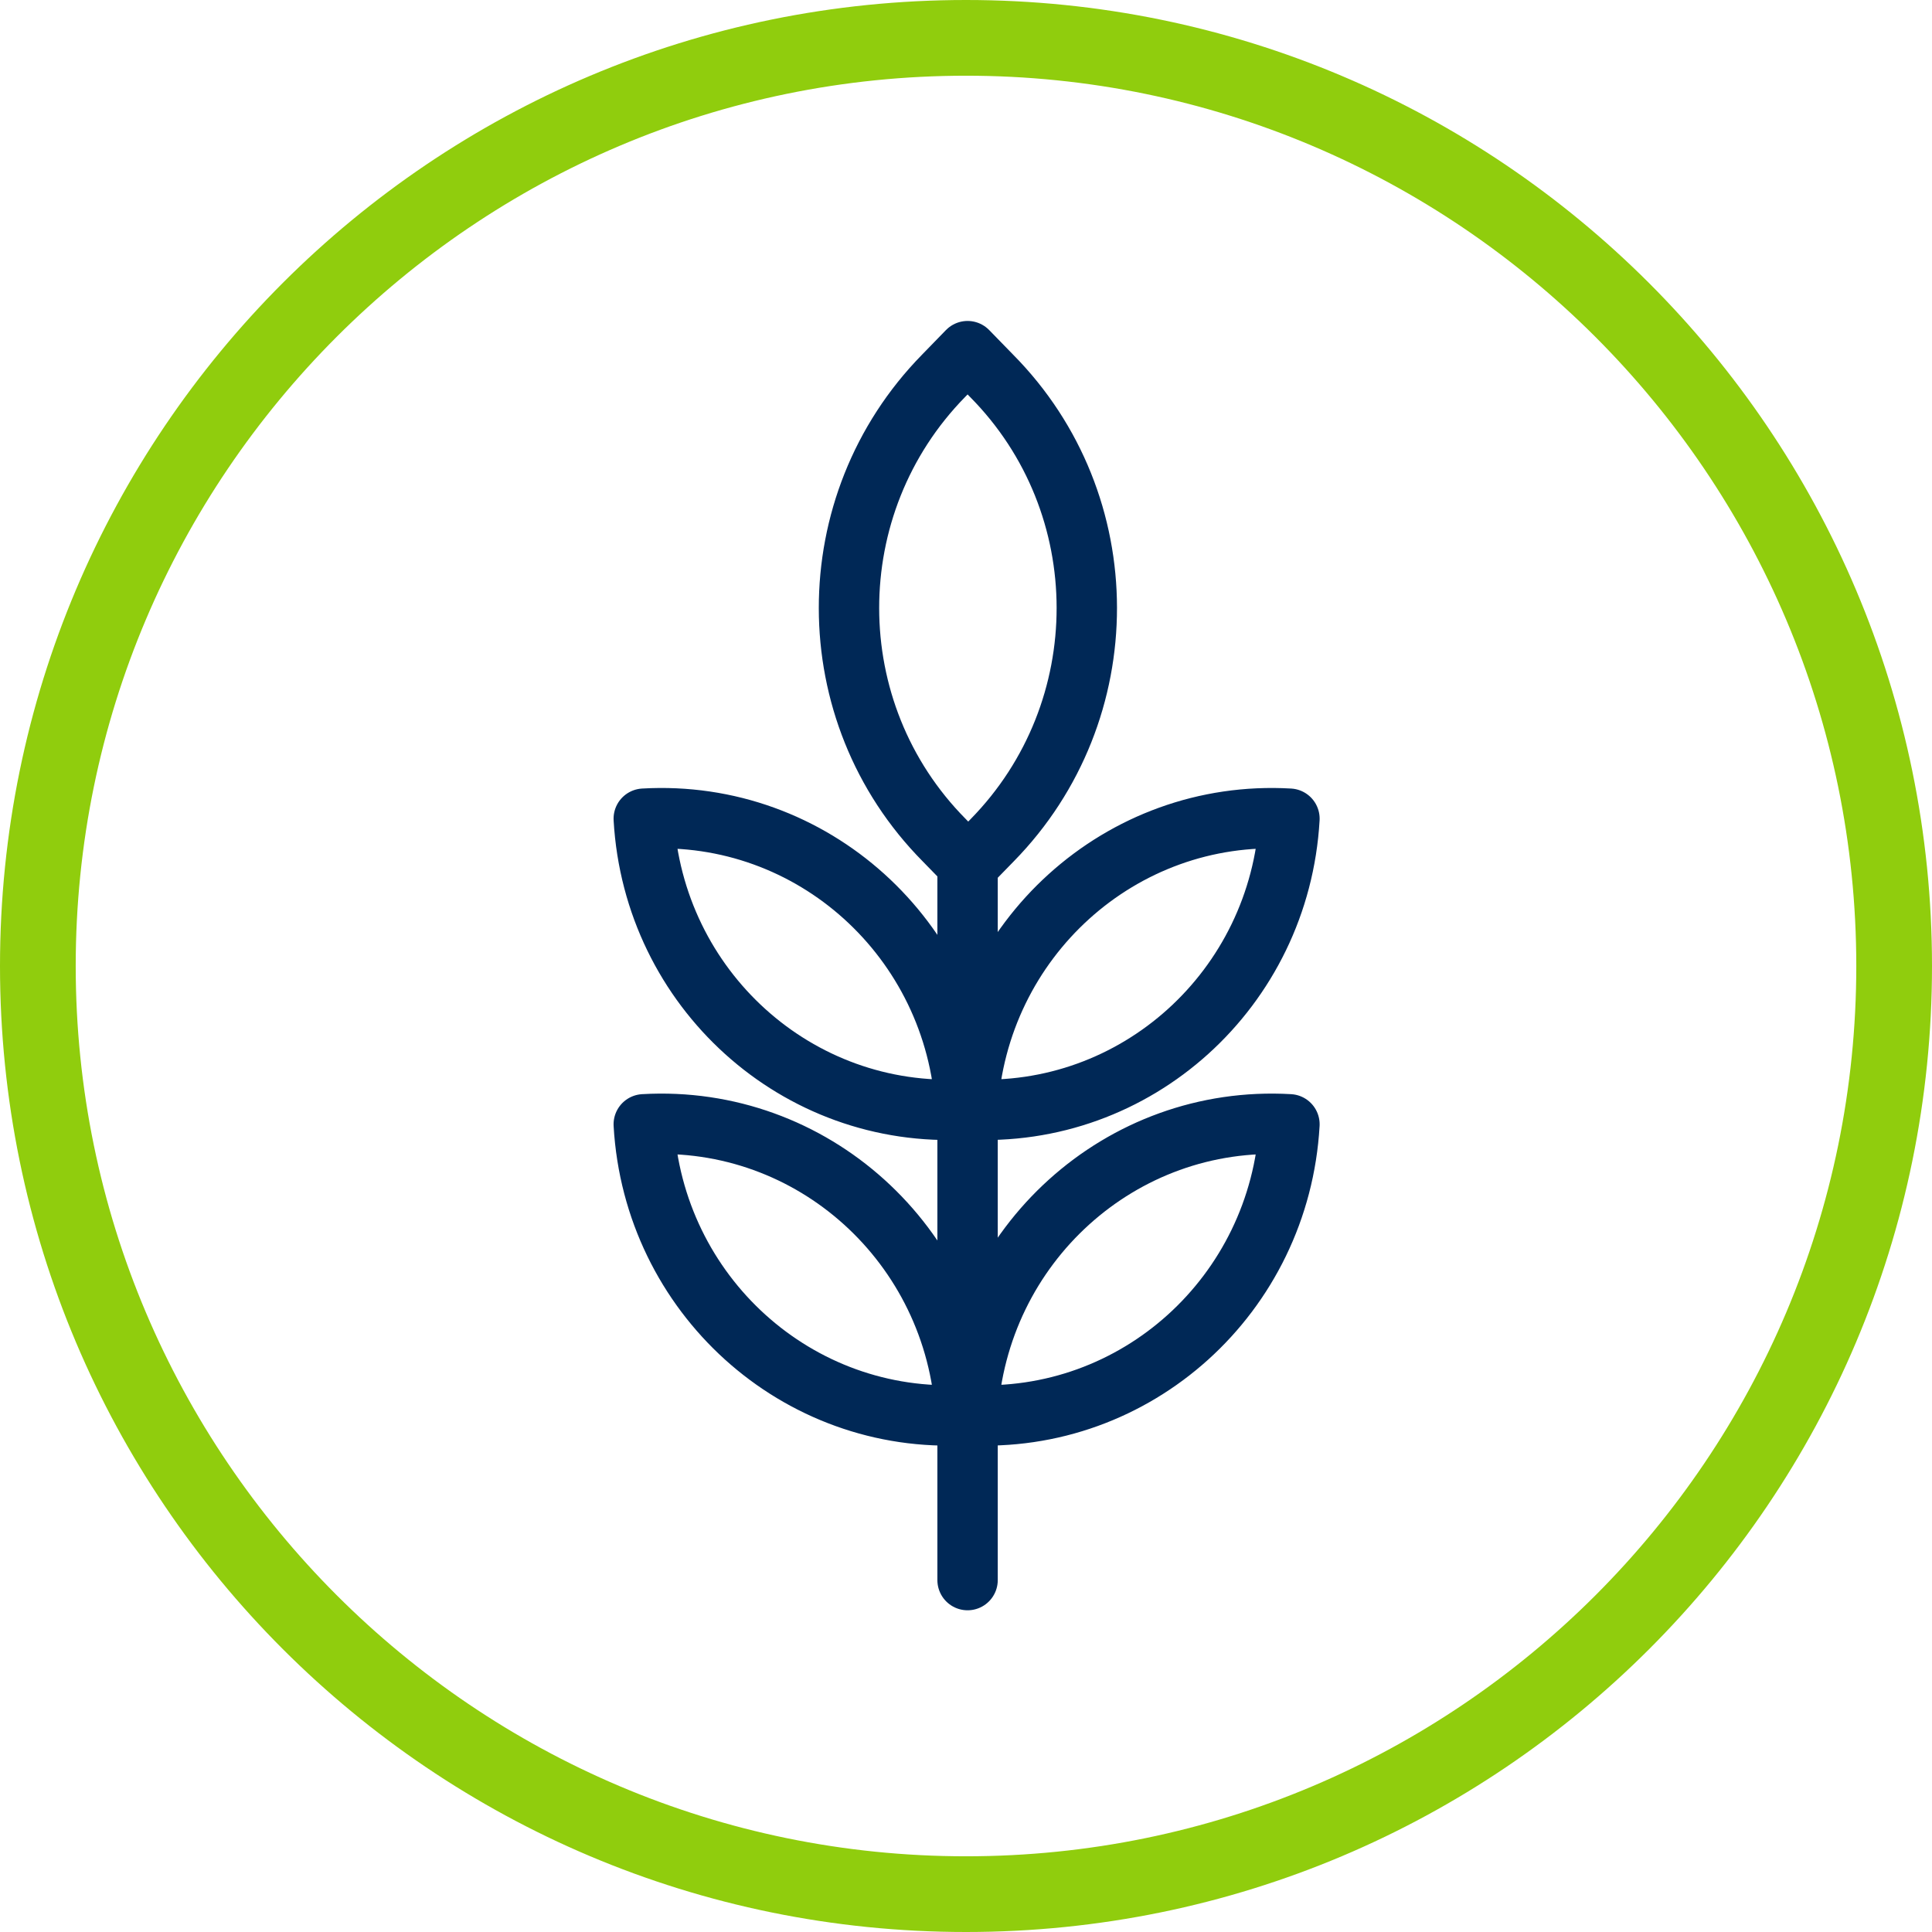
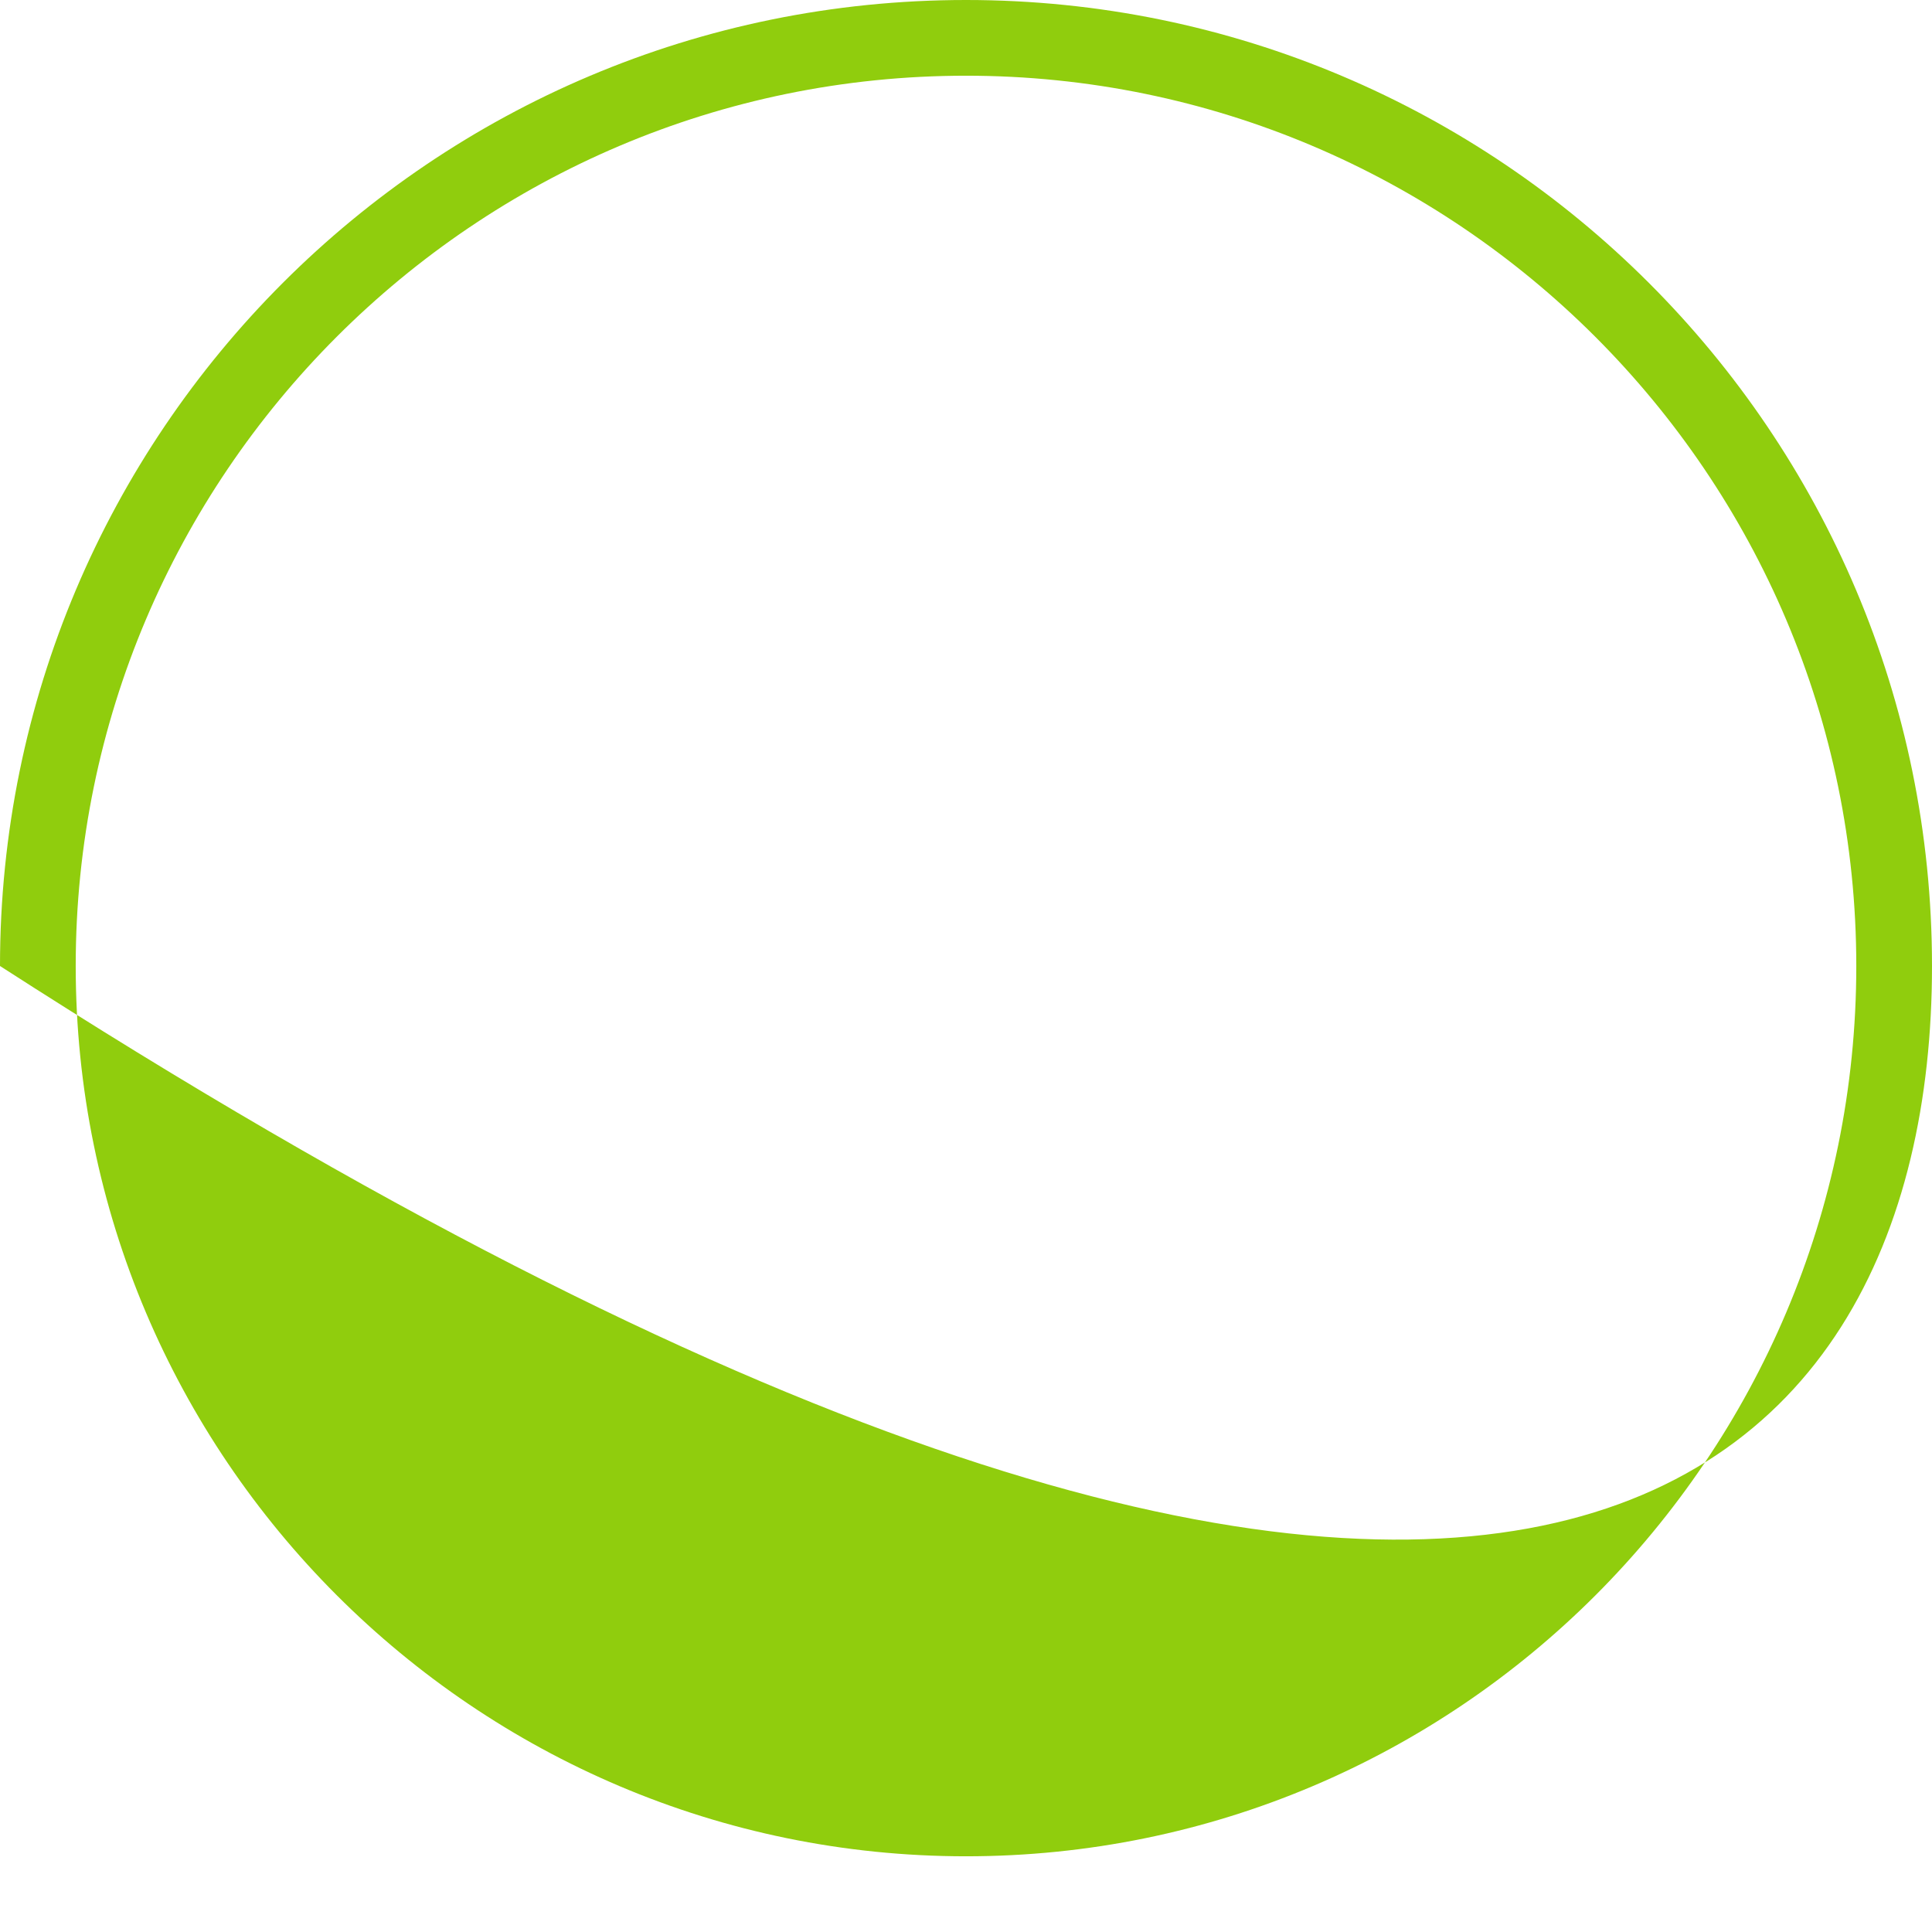
<svg xmlns="http://www.w3.org/2000/svg" width="48" height="48" viewBox="0 0 48 48" fill="none">
-   <path d="M24 1.881C36.188 1.881 46.119 11.793 46.119 24C46.119 36.207 36.207 46.119 24 46.119C11.793 46.119 1.881 36.188 1.881 24C1.881 11.812 11.793 1.881 24 1.881ZM24 0C10.74 0 0 10.74 0 24C0 37.26 10.74 48 24 48C37.26 48 48 37.26 48 24C48 10.74 37.241 0 24 0Z" fill="#90CD0D" />
-   <path d="M24.039 21.47V39.257M24.653 20.873L24.055 21.486L23.458 20.873C20.307 17.69 20.307 12.537 23.442 9.338L24.039 8.724L24.637 9.338C27.787 12.52 27.787 17.674 24.653 20.873ZM23.991 27.561C23.748 23.328 20.178 20.097 15.994 20.34C16.236 24.572 19.807 27.803 23.991 27.561ZM23.991 35.154C23.748 30.921 20.178 27.69 15.994 27.933C16.236 32.165 19.807 35.396 23.991 35.154ZM24.039 27.561C24.282 23.328 27.852 20.097 32.036 20.34C31.794 24.572 28.224 27.803 24.039 27.561ZM24.039 35.154C24.282 30.921 27.852 27.69 32.036 27.933C31.794 32.165 28.224 35.396 24.039 35.154Z" stroke="#002856" stroke-width="1.5" stroke-linecap="round" stroke-linejoin="round" />
+   <path d="M24 1.881C36.188 1.881 46.119 11.793 46.119 24C46.119 36.207 36.207 46.119 24 46.119C11.793 46.119 1.881 36.188 1.881 24C1.881 11.812 11.793 1.881 24 1.881ZM24 0C10.74 0 0 10.74 0 24C37.26 48 48 37.26 48 24C48 10.74 37.241 0 24 0Z" fill="#90CD0D" />
</svg>